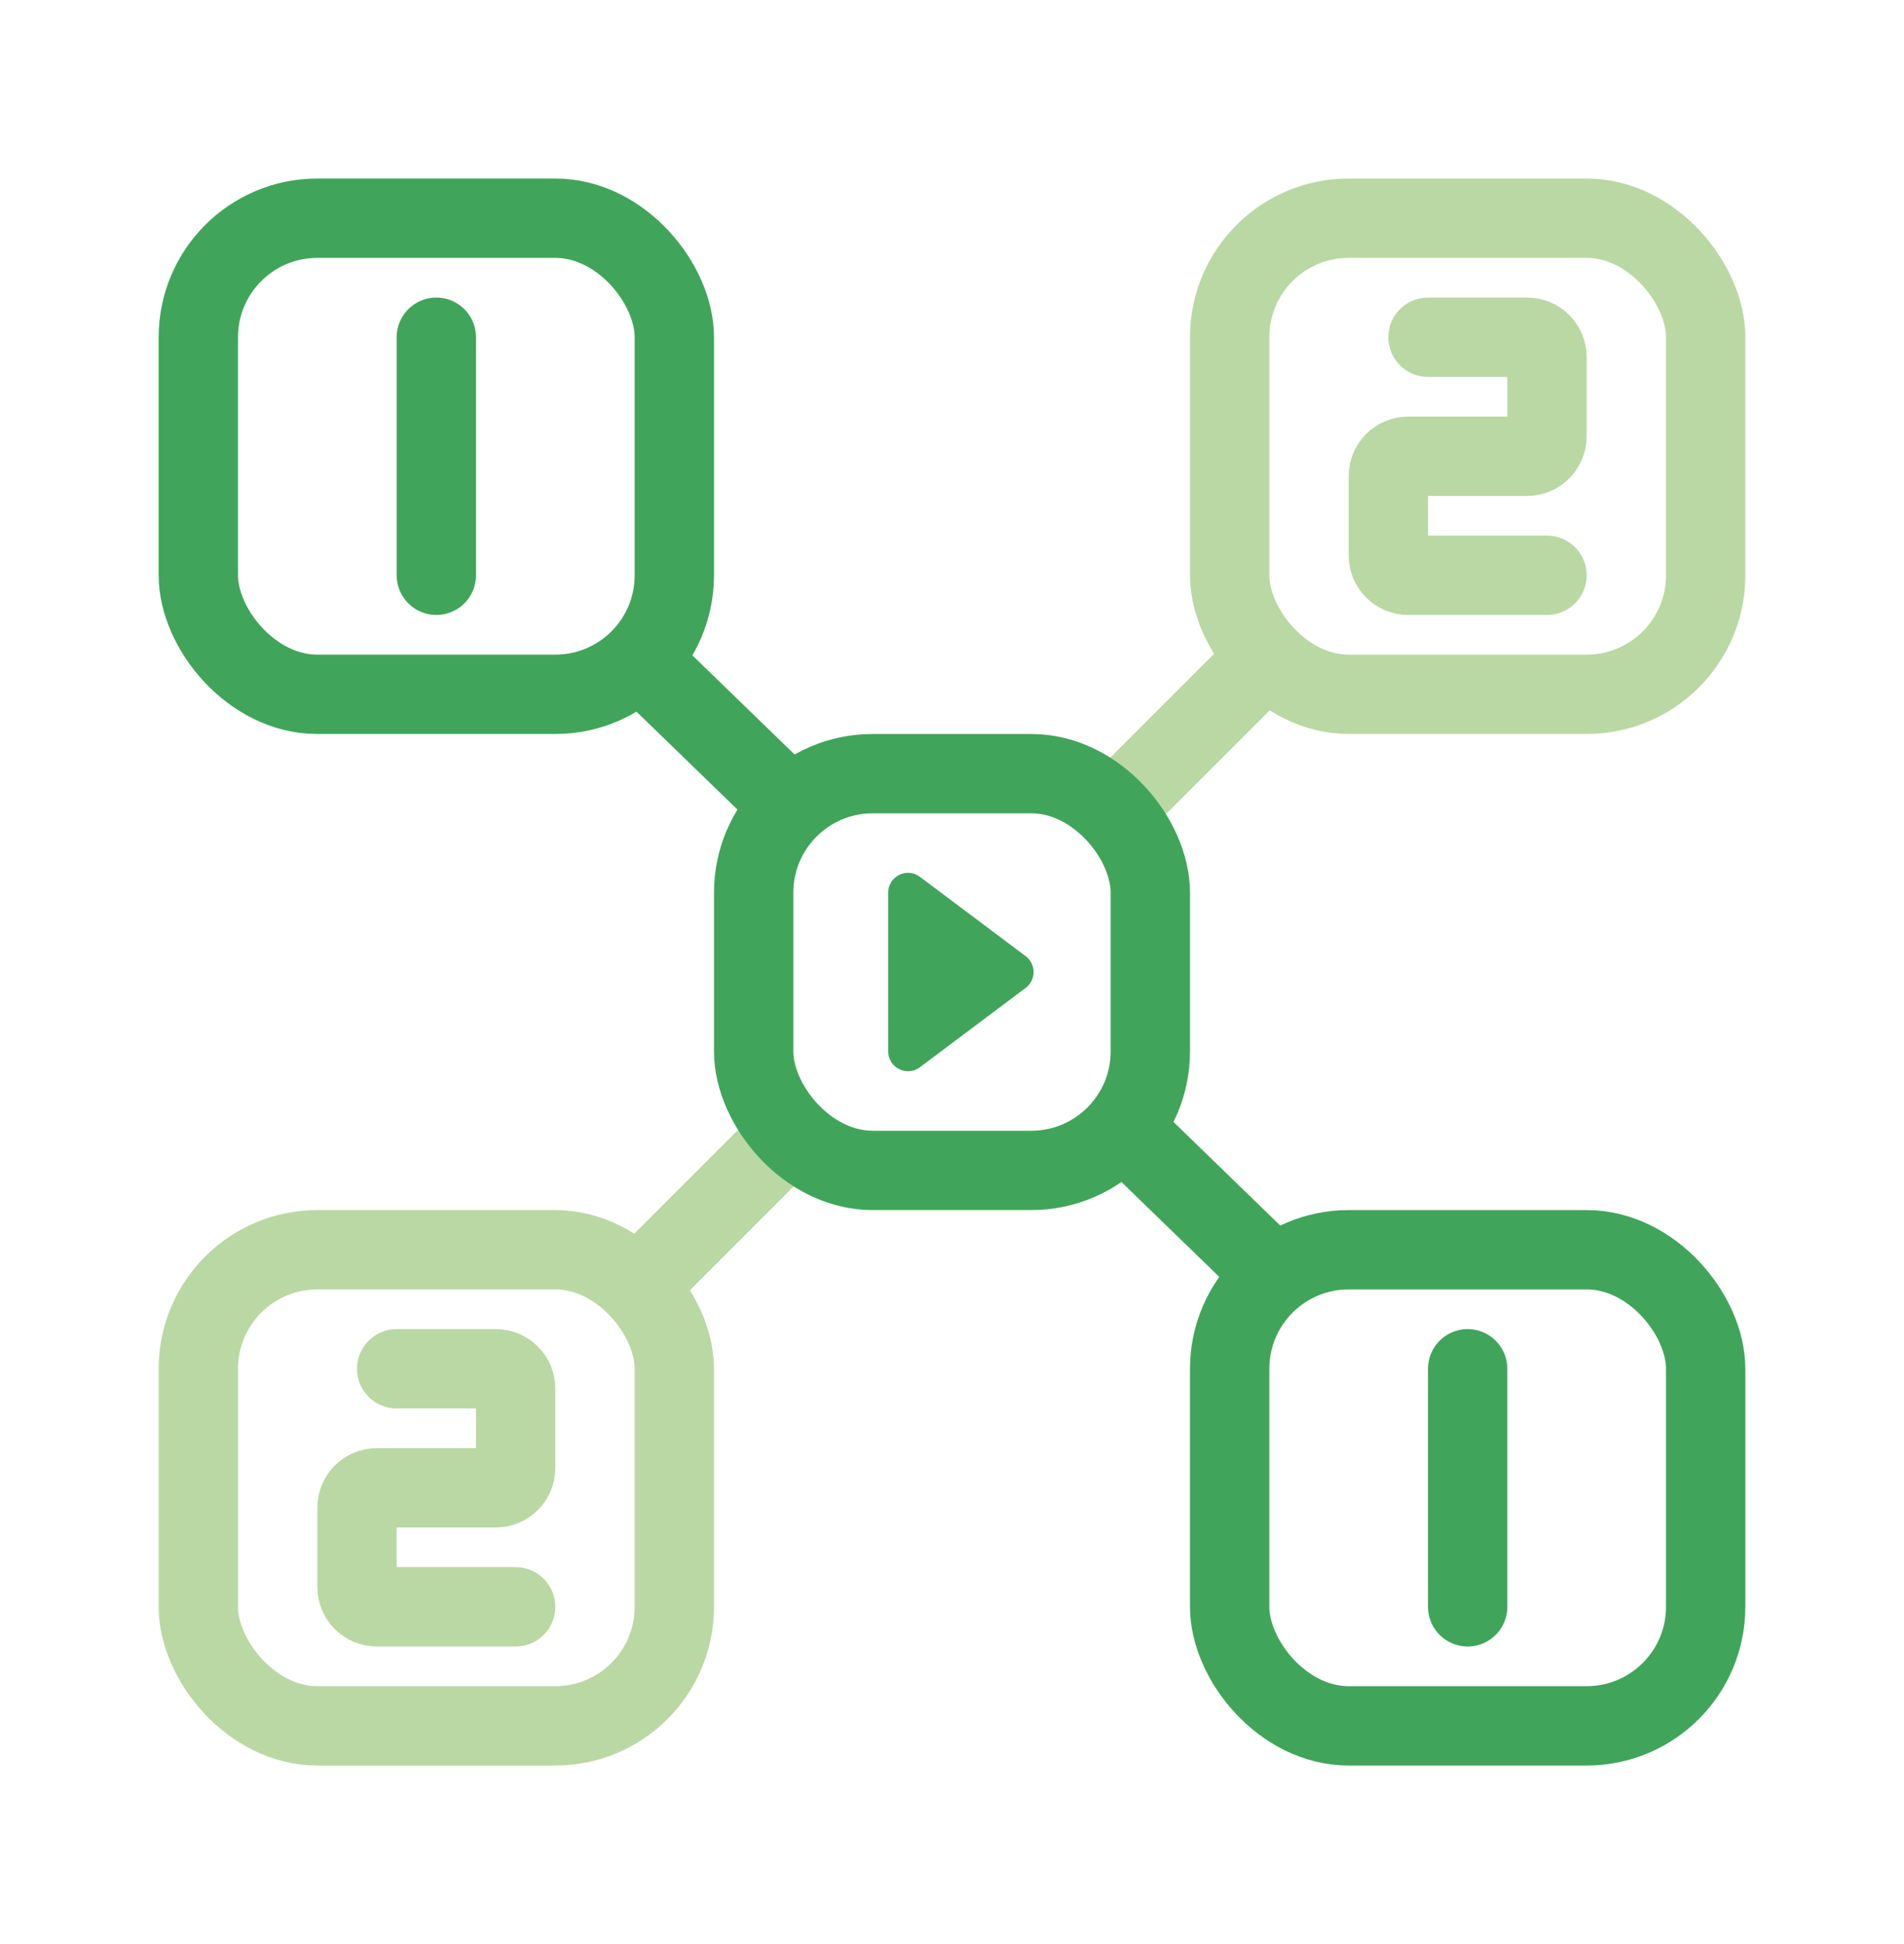
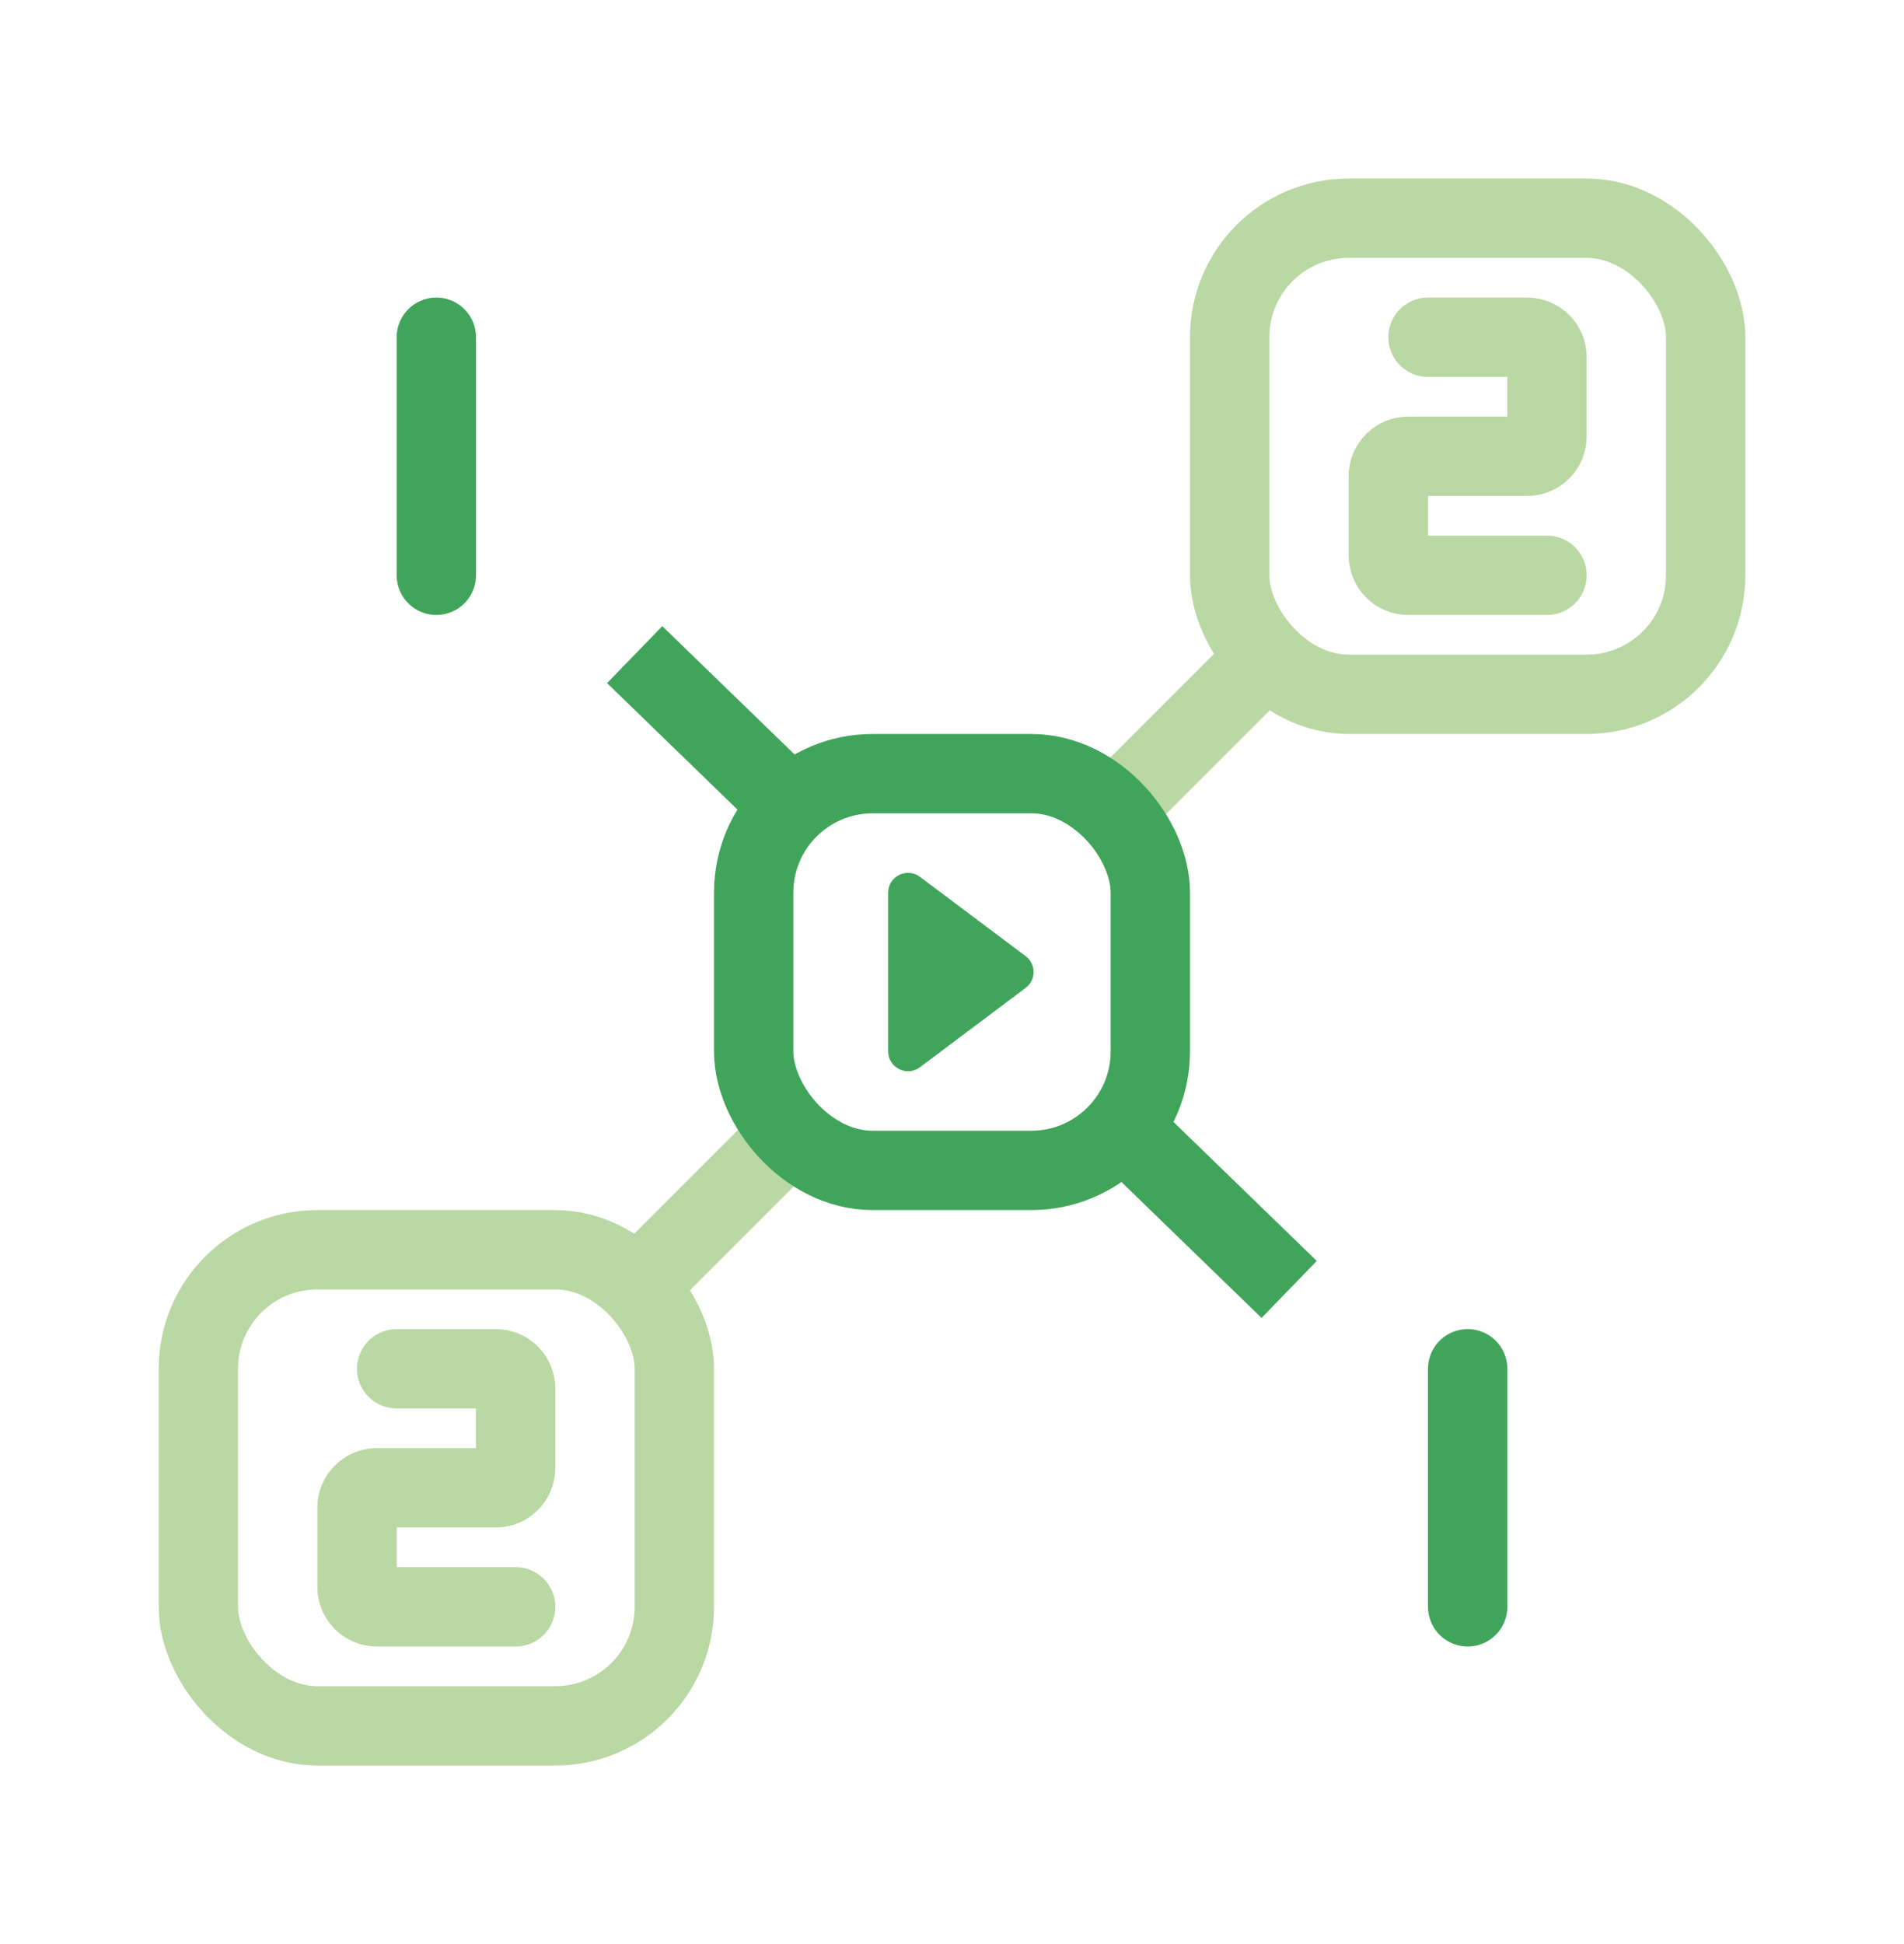
<svg xmlns="http://www.w3.org/2000/svg" width="48" height="49" viewBox="0 0 48 49" fill="none">
  <g id="grupos-terminais">
    <path id="Vector 22" d="M22.391 26.5V22.5C22.391 22.088 22.861 21.853 23.191 22.1L25.857 24.1C26.124 24.3 26.124 24.7 25.857 24.9L23.191 26.9C22.861 27.147 22.391 26.912 22.391 26.5Z" fill="#40A55A" />
-     <rect id="Rectangle 92" x="5" y="5.5" width="12" height="12" rx="3" stroke="#40A55A" stroke-width="2" />
    <path id="Vector 30" d="M16 32.5L20 28.5M32 16.5L28 20.5" stroke="#BAD8A4" stroke-width="2" />
    <rect id="Rectangle 96" x="19" y="19.5" width="10" height="10" rx="3" stroke="#40A55A" stroke-width="2" />
-     <rect id="Rectangle 95" x="31" y="31.5" width="12" height="12" rx="3" stroke="#40A55A" stroke-width="2" />
    <path id="Vector 25" d="M16 16.5L20.125 20.5M32.5 32.5L28.375 28.5" stroke="#40A55A" stroke-width="2" />
    <path id="Vector 26" d="M11 8.5L11 14.5" stroke="#40A55A" stroke-width="2" stroke-linecap="round" />
    <path id="Vector 29" d="M37 34.5L37 40.5" stroke="#40A55A" stroke-width="2" stroke-linecap="round" />
    <rect id="Rectangle 94" x="5" y="31.5" width="12" height="12" rx="3" stroke="#BAD8A4" stroke-width="2" />
    <rect id="Rectangle 93" x="31" y="5.5" width="12" height="12" rx="3" stroke="#BAD8A4" stroke-width="2" />
    <path id="Vector 27" d="M36 8.5H38.5C38.776 8.5 39 8.724 39 9V11C39 11.276 38.776 11.5 38.5 11.5H35.5C35.224 11.5 35 11.724 35 12V14C35 14.276 35.224 14.5 35.5 14.5H39" stroke="#BAD8A4" stroke-width="2" stroke-linecap="round" />
    <path id="Vector 28" d="M10 34.5H12.5C12.776 34.5 13 34.724 13 35V37C13 37.276 12.776 37.5 12.5 37.5H9.5C9.224 37.5 9 37.724 9 38V40C9 40.276 9.224 40.5 9.5 40.5H13" stroke="#BAD8A4" stroke-width="2" stroke-linecap="round" />
  </g>
</svg>